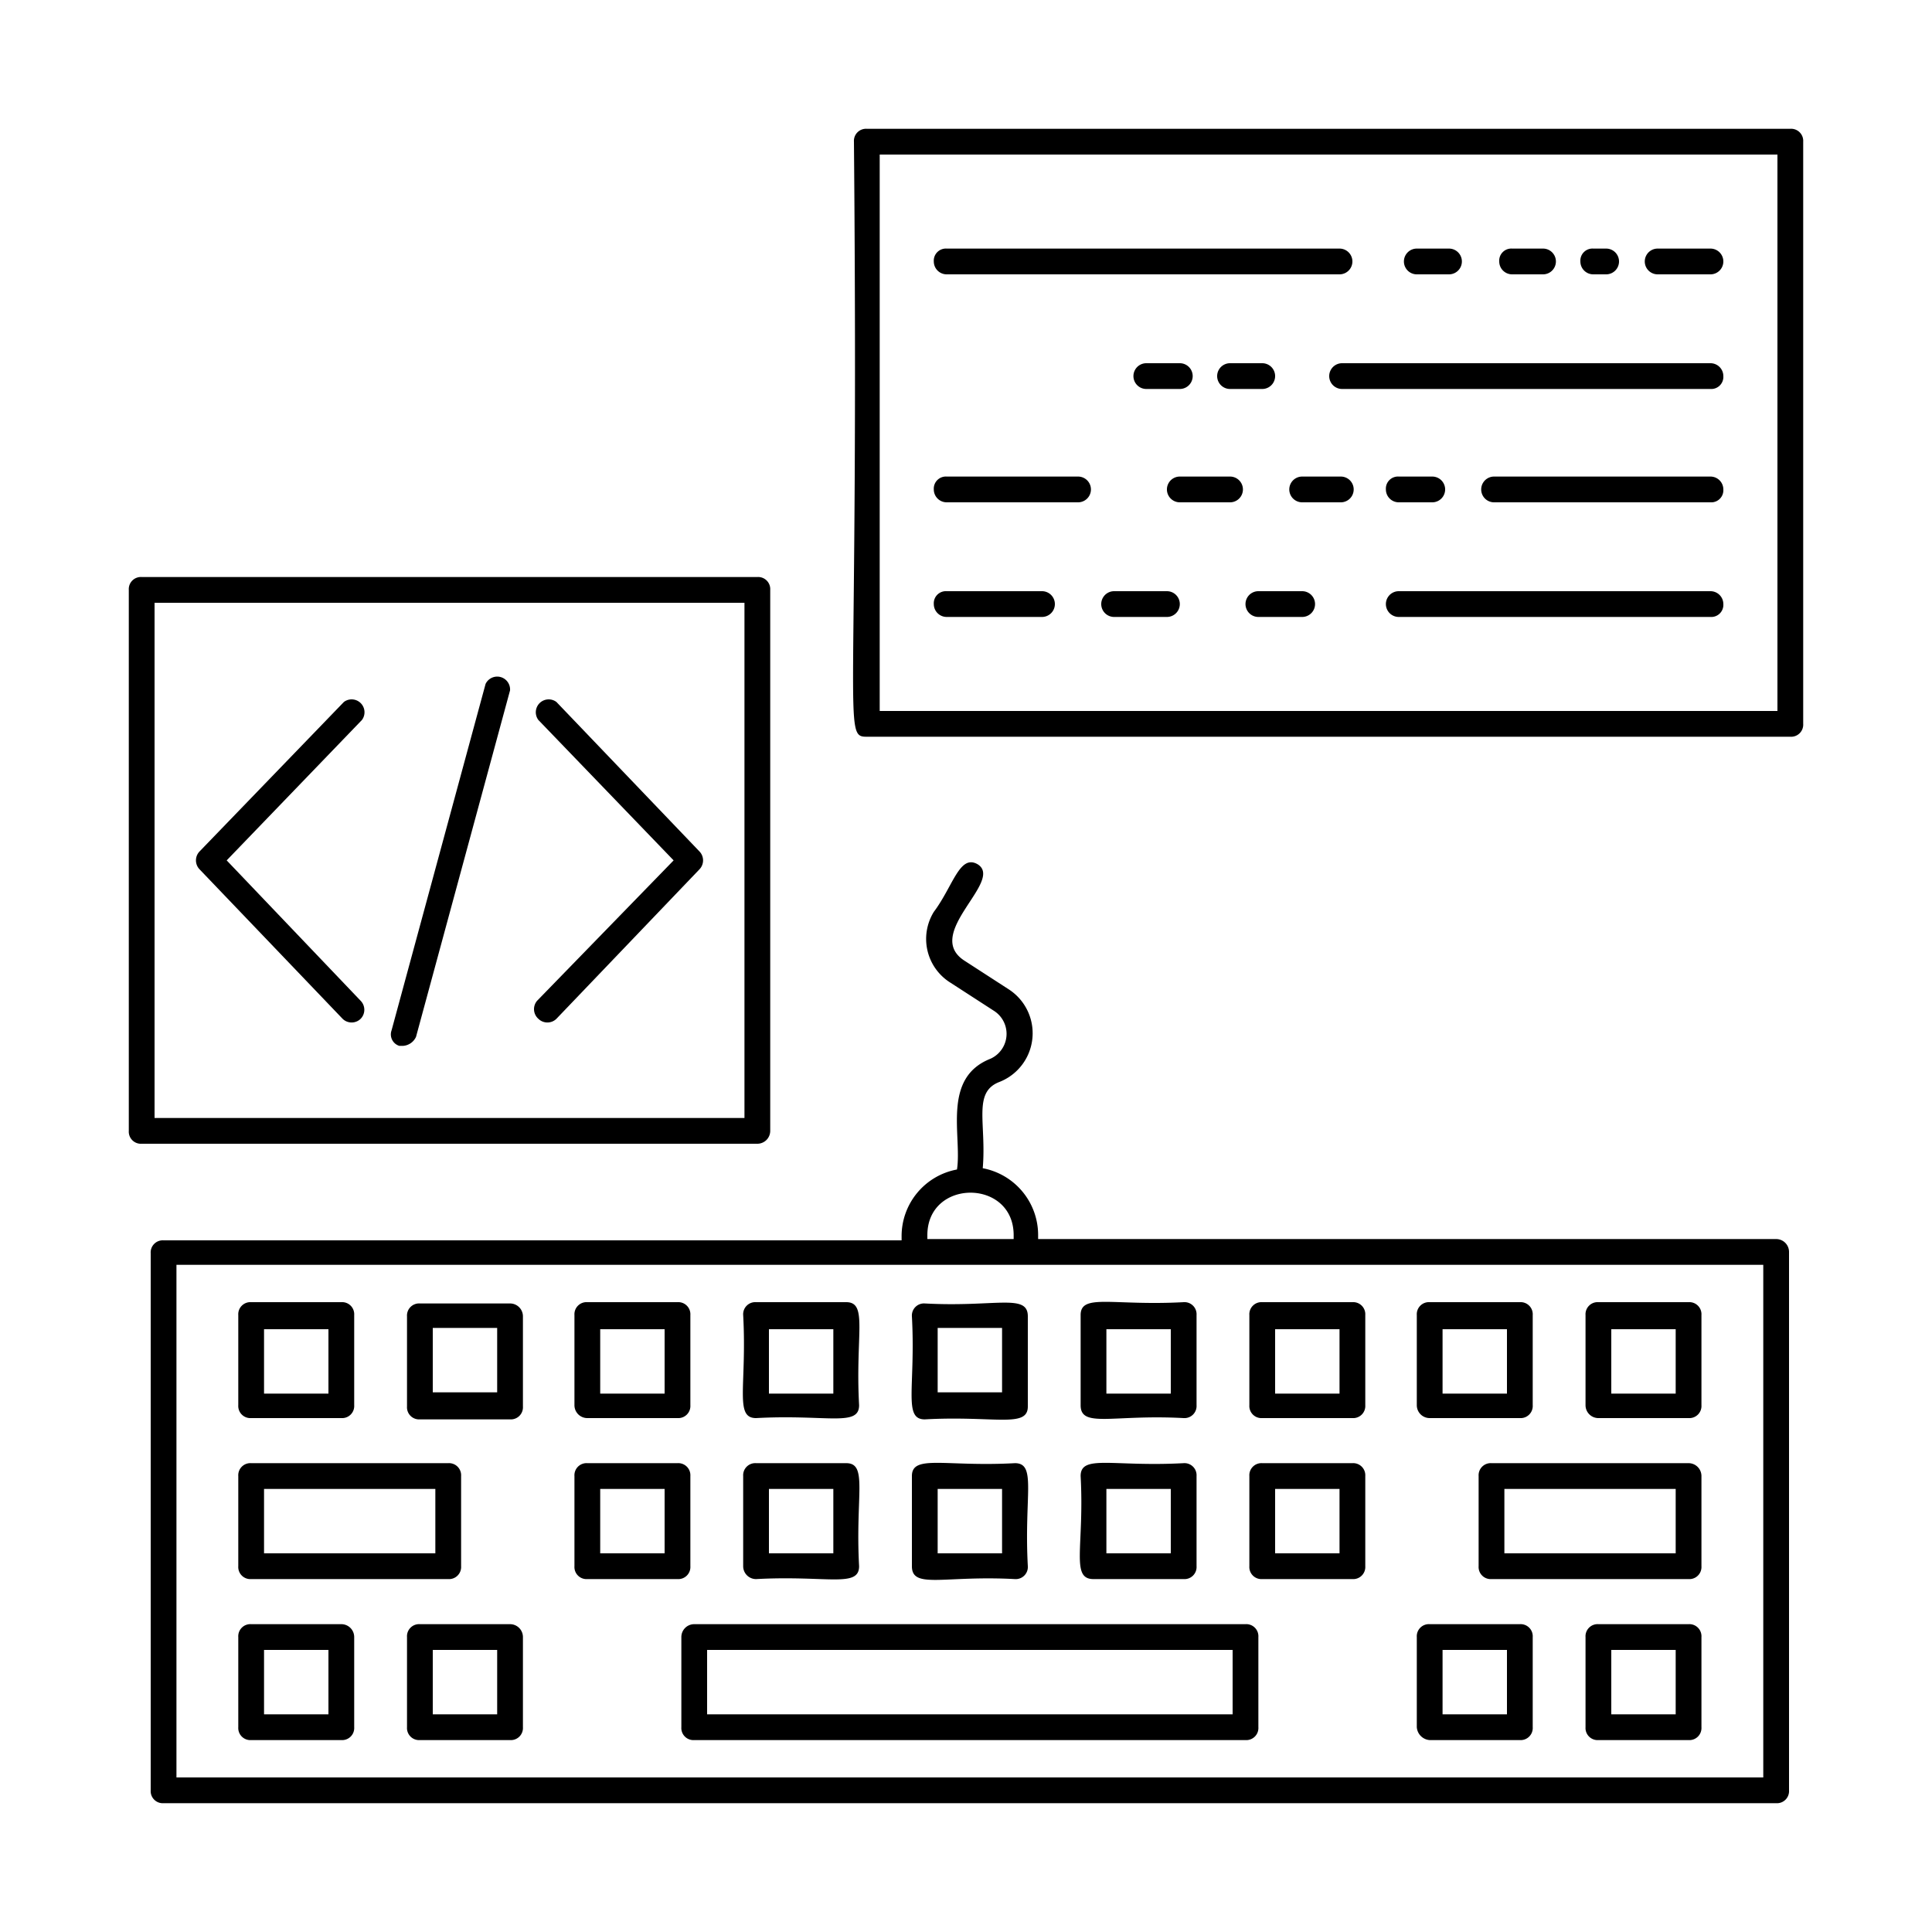
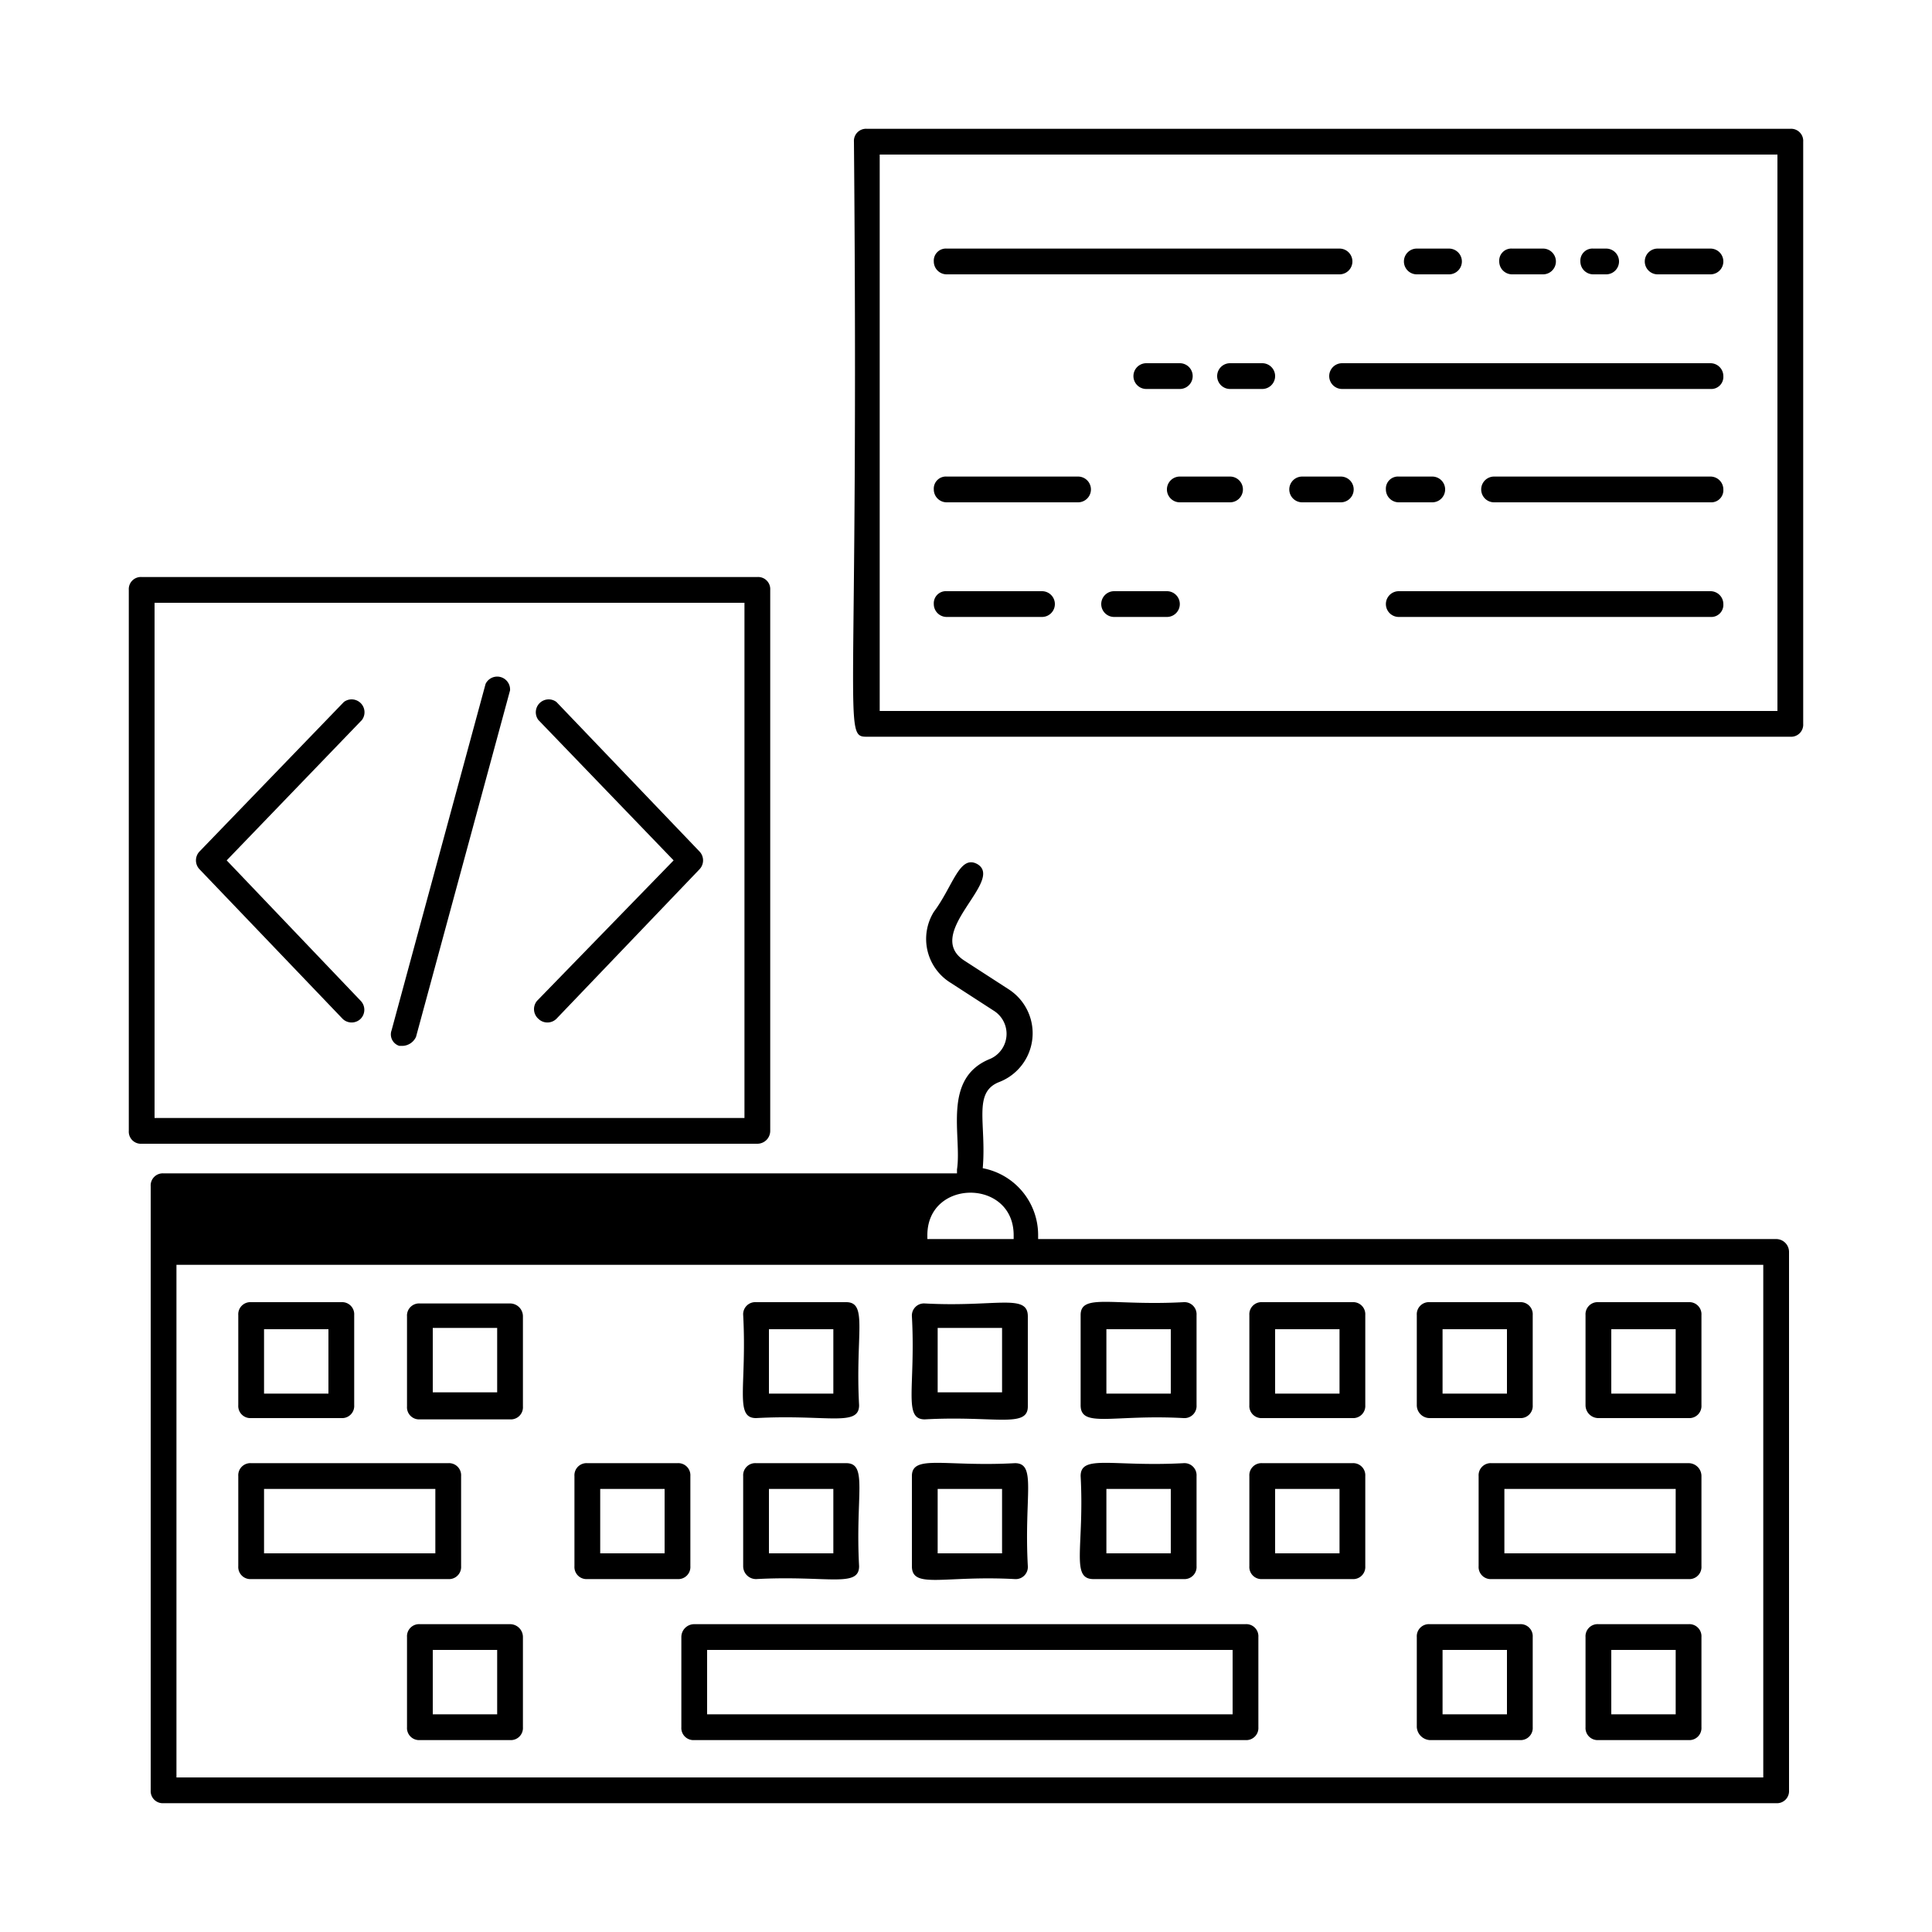
<svg xmlns="http://www.w3.org/2000/svg" width="150" height="150" viewBox="0 0 150 150">
  <title>Webentwicklung</title>
  <path d="M91.9,110.1a.94.94,0,0,0,1-1v-7a.94.94,0,0,0-1-1c-5.5.3-8-.7-8,1v7C83.9,110.9,86.4,109.8,91.9,110.1Zm-6-6.9h5v5h-5Z" />
  <path d="M71.8,101.2a.94.94,0,0,0-1,1c.3,5.5-.7,8,1,8,5.4-.3,8,.7,8-1v-7C79.8,100.4,77.3,101.5,71.8,101.2Zm6,6.9h-5v-5h5Z" />
  <path d="M52.9,127.1v7a.94.94,0,0,0,1,1H96.7a.94.94,0,0,0,1-1v-7a.94.94,0,0,0-1-1H53.9A1,1,0,0,0,52.9,127.1Zm2,1H95.7v5H54.9Z" />
-   <path d="M45.6,110.1h7a.94.94,0,0,0,1-1v-7a.94.94,0,0,0-1-1h-7a.94.94,0,0,0-1,1v7A1,1,0,0,0,45.6,110.1Zm1-6.9h5v5h-5Z" />
  <path d="M84.9,122.6h7a.94.94,0,0,0,1-1v-7a.94.94,0,0,0-1-1c-5.5.3-8-.7-8,1C84.2,120.1,83.1,122.6,84.9,122.6Zm1-7h5v5h-5Z" />
  <path d="M111,110.1h7a.94.94,0,0,0,1-1v-7a.94.94,0,0,0-1-1h-7a.94.94,0,0,0-1,1v7A1,1,0,0,0,111,110.1Zm1-6.9h5v5h-5Z" />
  <path d="M19.5,110.1h7a.94.94,0,0,0,1-1v-7a.94.94,0,0,0-1-1h-7a.94.94,0,0,0-1,1v7A.94.94,0,0,0,19.5,110.1Zm1-6.9h5v5h-5Z" />
  <path d="M98,122.6h7a.94.94,0,0,0,1-1v-7a.94.94,0,0,0-1-1H98a.94.94,0,0,0-1,1v7A.94.94,0,0,0,98,122.6Zm1-7h5v5H99Z" />
  <path d="M53.6,121.6v-7a.94.94,0,0,0-1-1h-7a.94.94,0,0,0-1,1v7a.94.94,0,0,0,1,1h7A.94.94,0,0,0,53.6,121.6Zm-2-1h-5v-5h5Z" />
  <path d="M58.7,122.6c5.5-.3,8,.7,8-1-.3-5.5.7-8-1-8h-7a.94.94,0,0,0-1,1v7A1,1,0,0,0,58.7,122.6Zm1-7h5v5h-5Z" />
  <path d="M78.8,122.6a.94.94,0,0,0,1-1c-.3-5.5.7-8-1-8-5.4.3-8-.7-8,1v7C70.8,123.4,73.3,122.3,78.8,122.6Zm-6-7h5v5h-5Z" />
  <path d="M39.6,101.2h-7a.94.94,0,0,0-1,1v7a.94.94,0,0,0,1,1h7a.94.94,0,0,0,1-1v-7A1,1,0,0,0,39.6,101.2Zm-1,6.9h-5v-5h5Z" />
  <path d="M58.7,110.1c5.5-.3,8,.7,8-1-.3-5.5.7-8-1-8h-7a.94.94,0,0,0-1,1C58,107.6,57,110.1,58.7,110.1Zm1-6.9h5v5h-5Z" />
  <path d="M131.1,126.1h-7a.94.94,0,0,0-1,1v7a.94.94,0,0,0,1,1h7a.94.94,0,0,0,1-1v-7A.94.94,0,0,0,131.1,126.1Zm-1,7h-5v-5h5Z" />
  <path d="M98,110.1h7a.94.94,0,0,0,1-1v-7a.94.94,0,0,0-1-1H98a.94.94,0,0,0-1,1v7A.94.94,0,0,0,98,110.1Zm1-6.9h5v5H99Z" />
  <path d="M111,135.1h7a.94.94,0,0,0,1-1v-7a.94.94,0,0,0-1-1h-7a.94.94,0,0,0-1,1v7A1.08,1.08,0,0,0,111,135.1Zm1-7h5v5h-5Z" />
-   <path d="M26.5,126.1h-7a.94.94,0,0,0-1,1v7a.94.94,0,0,0,1,1h7a.94.94,0,0,0,1-1v-7A1,1,0,0,0,26.5,126.1Zm-1,7h-5v-5h5Z" />
  <path d="M39.6,126.1h-7a.94.94,0,0,0-1,1v7a.94.94,0,0,0,1,1h7a.94.94,0,0,0,1-1v-7A1,1,0,0,0,39.6,126.1Zm-1,7h-5v-5h5Z" />
  <path d="M19.5,122.6H34.8a.94.94,0,0,0,1-1v-7a.94.94,0,0,0-1-1H19.5a.94.94,0,0,0-1,1v7A.94.94,0,0,0,19.5,122.6Zm1-7H33.8v5H20.5Z" />
  <path d="M131.1,113.6H115.8a.94.94,0,0,0-1,1v7a.94.94,0,0,0,1,1h15.3a.94.94,0,0,0,1-1v-7A1,1,0,0,0,131.1,113.6Zm-1,7H116.8v-5h13.3Z" />
  <path d="M124.1,110.1h7a.94.94,0,0,0,1-1v-7a.94.94,0,0,0-1-1h-7a.94.94,0,0,0-1,1v7A1,1,0,0,0,124.1,110.1Zm1-6.9h5v5h-5Z" />
-   <path d="M137.9,96.2H80.6v-.3a5.28,5.28,0,0,0-4.3-5.2c.3-3.5-.8-5.9,1.3-6.7a4.06,4.06,0,0,0,.7-7.2l-3.4-2.2c-3.3-2.1,3.1-6.2,1-7.5-1.4-.8-1.9,1.7-3.4,3.7a4,4,0,0,0,1.3,5.5l3.4,2.2a2.12,2.12,0,0,1-.3,3.7c-3.8,1.5-2.2,6-2.6,8.6A5.26,5.26,0,0,0,70,96v.3H12.7a.94.94,0,0,0-1,1V139a.94.94,0,0,0,1,1H137.9a.94.94,0,0,0,1-1V97.2A1,1,0,0,0,137.9,96.2ZM72,95.9c0-4.4,6.7-4.4,6.7,0v.3H72ZM136.9,138H13.7V98.2H136.9Z" />
+   <path d="M137.9,96.2H80.6v-.3a5.28,5.28,0,0,0-4.3-5.2c.3-3.5-.8-5.9,1.3-6.7a4.06,4.06,0,0,0,.7-7.2l-3.4-2.2c-3.3-2.1,3.1-6.2,1-7.5-1.4-.8-1.9,1.7-3.4,3.7a4,4,0,0,0,1.3,5.5l3.4,2.2a2.12,2.12,0,0,1-.3,3.7c-3.8,1.5-2.2,6-2.6,8.6v.3H12.7a.94.94,0,0,0-1,1V139a.94.94,0,0,0,1,1H137.9a.94.94,0,0,0,1-1V97.2A1,1,0,0,0,137.9,96.2ZM72,95.9c0-4.4,6.7-4.4,6.7,0v.3H72ZM136.9,138H13.7V98.2H136.9Z" />
  <path d="M139,10H67.3a.94.94,0,0,0-1,1c.4,45.5-.9,46.2,1,46.2H139a.94.94,0,0,0,1-1V11A.94.94,0,0,0,139,10Zm-1,45.2H68.3V12H138Z" />
  <path d="M73.5,21.3H104a1,1,0,0,0,0-2H73.5a.94.94,0,0,0-1,1A1,1,0,0,0,73.5,21.3Z" />
  <path d="M110,21.3h2.5a1,1,0,0,0,0-2H110a1,1,0,0,0,0,2Z" />
  <path d="M117.4,21.3h2.4a1,1,0,0,0,0-2h-2.4a.94.94,0,0,0-1,1A1,1,0,0,0,117.4,21.3Z" />
  <path d="M123.7,21.3h1a1,1,0,0,0,0-2h-1a.94.94,0,0,0-1,1A1,1,0,0,0,123.7,21.3Z" />
  <path d="M128.7,21.3h4.1a1,1,0,0,0,0-2h-4.1a1,1,0,1,0,0,2Z" />
  <path d="M91.6,30.2a1,1,0,0,0,0-2H89a1,1,0,0,0,0,2Z" />
  <path d="M98,30.2a1,1,0,0,0,0-2H95.5a1,1,0,0,0,0,2Z" />
  <path d="M132.8,28.2H104.2a1,1,0,0,0,0,2h28.6a.94.94,0,0,0,1-1A1,1,0,0,0,132.8,28.2Z" />
  <path d="M73.5,39H83.7a1,1,0,0,0,0-2H73.5a.94.94,0,0,0-1,1A1,1,0,0,0,73.5,39Z" />
  <path d="M95.5,37H91.6a1,1,0,0,0,0,2h3.9a1,1,0,0,0,0-2Z" />
  <path d="M104.1,37h-3a1,1,0,0,0,0,2h3a1,1,0,0,0,0-2Z" />
  <path d="M108.6,39h2.6a1,1,0,0,0,0-2h-2.6a.94.94,0,0,0-1,1A1,1,0,0,0,108.6,39Z" />
  <path d="M132.8,37H116a1,1,0,0,0,0,2h16.8a.94.94,0,0,0,1-1A1,1,0,0,0,132.8,37Z" />
  <path d="M73.5,47.9h7.4a1,1,0,0,0,0-2H73.5a.94.94,0,0,0-1,1A1,1,0,0,0,73.5,47.9Z" />
  <path d="M90.6,45.9H86.5a1,1,0,0,0,0,2h4.1a1,1,0,0,0,0-2Z" />
-   <path d="M101.1,45.9H97.7a1,1,0,0,0,0,2h3.4a1,1,0,0,0,0-2Z" />
  <path d="M132.8,45.9H108.6a1,1,0,0,0,0,2h24.2a.94.94,0,0,0,1-1A1,1,0,0,0,132.8,45.9Z" />
  <path d="M59.8,87.8v-42a.94.94,0,0,0-1-1H11a.94.94,0,0,0-1,1v42a.94.94,0,0,0,1,1H58.8A1,1,0,0,0,59.8,87.8Zm-2-1H12v-40H57.8Z" />
  <path d="M26.6,79.1a1,1,0,0,0,1.4,0,1,1,0,0,0,0-1.4L17.6,66.8,28.1,55.9a1,1,0,0,0-1.4-1.4L15.5,66.1a1,1,0,0,0,0,1.4Z" />
  <path d="M41.8,79.1a1,1,0,0,0,1.4,0L54.3,67.5a1,1,0,0,0,0-1.4L43.2,54.5a1,1,0,0,0-1.4,1.4L52.3,66.8,41.7,77.7A1,1,0,0,0,41.8,79.1Z" />
  <path d="M31,81.2h.3a1.2,1.2,0,0,0,1-.7l7.3-26.9a1,1,0,0,0-1.9-.5L30.4,80A.93.93,0,0,0,31,81.2Z" />
</svg>